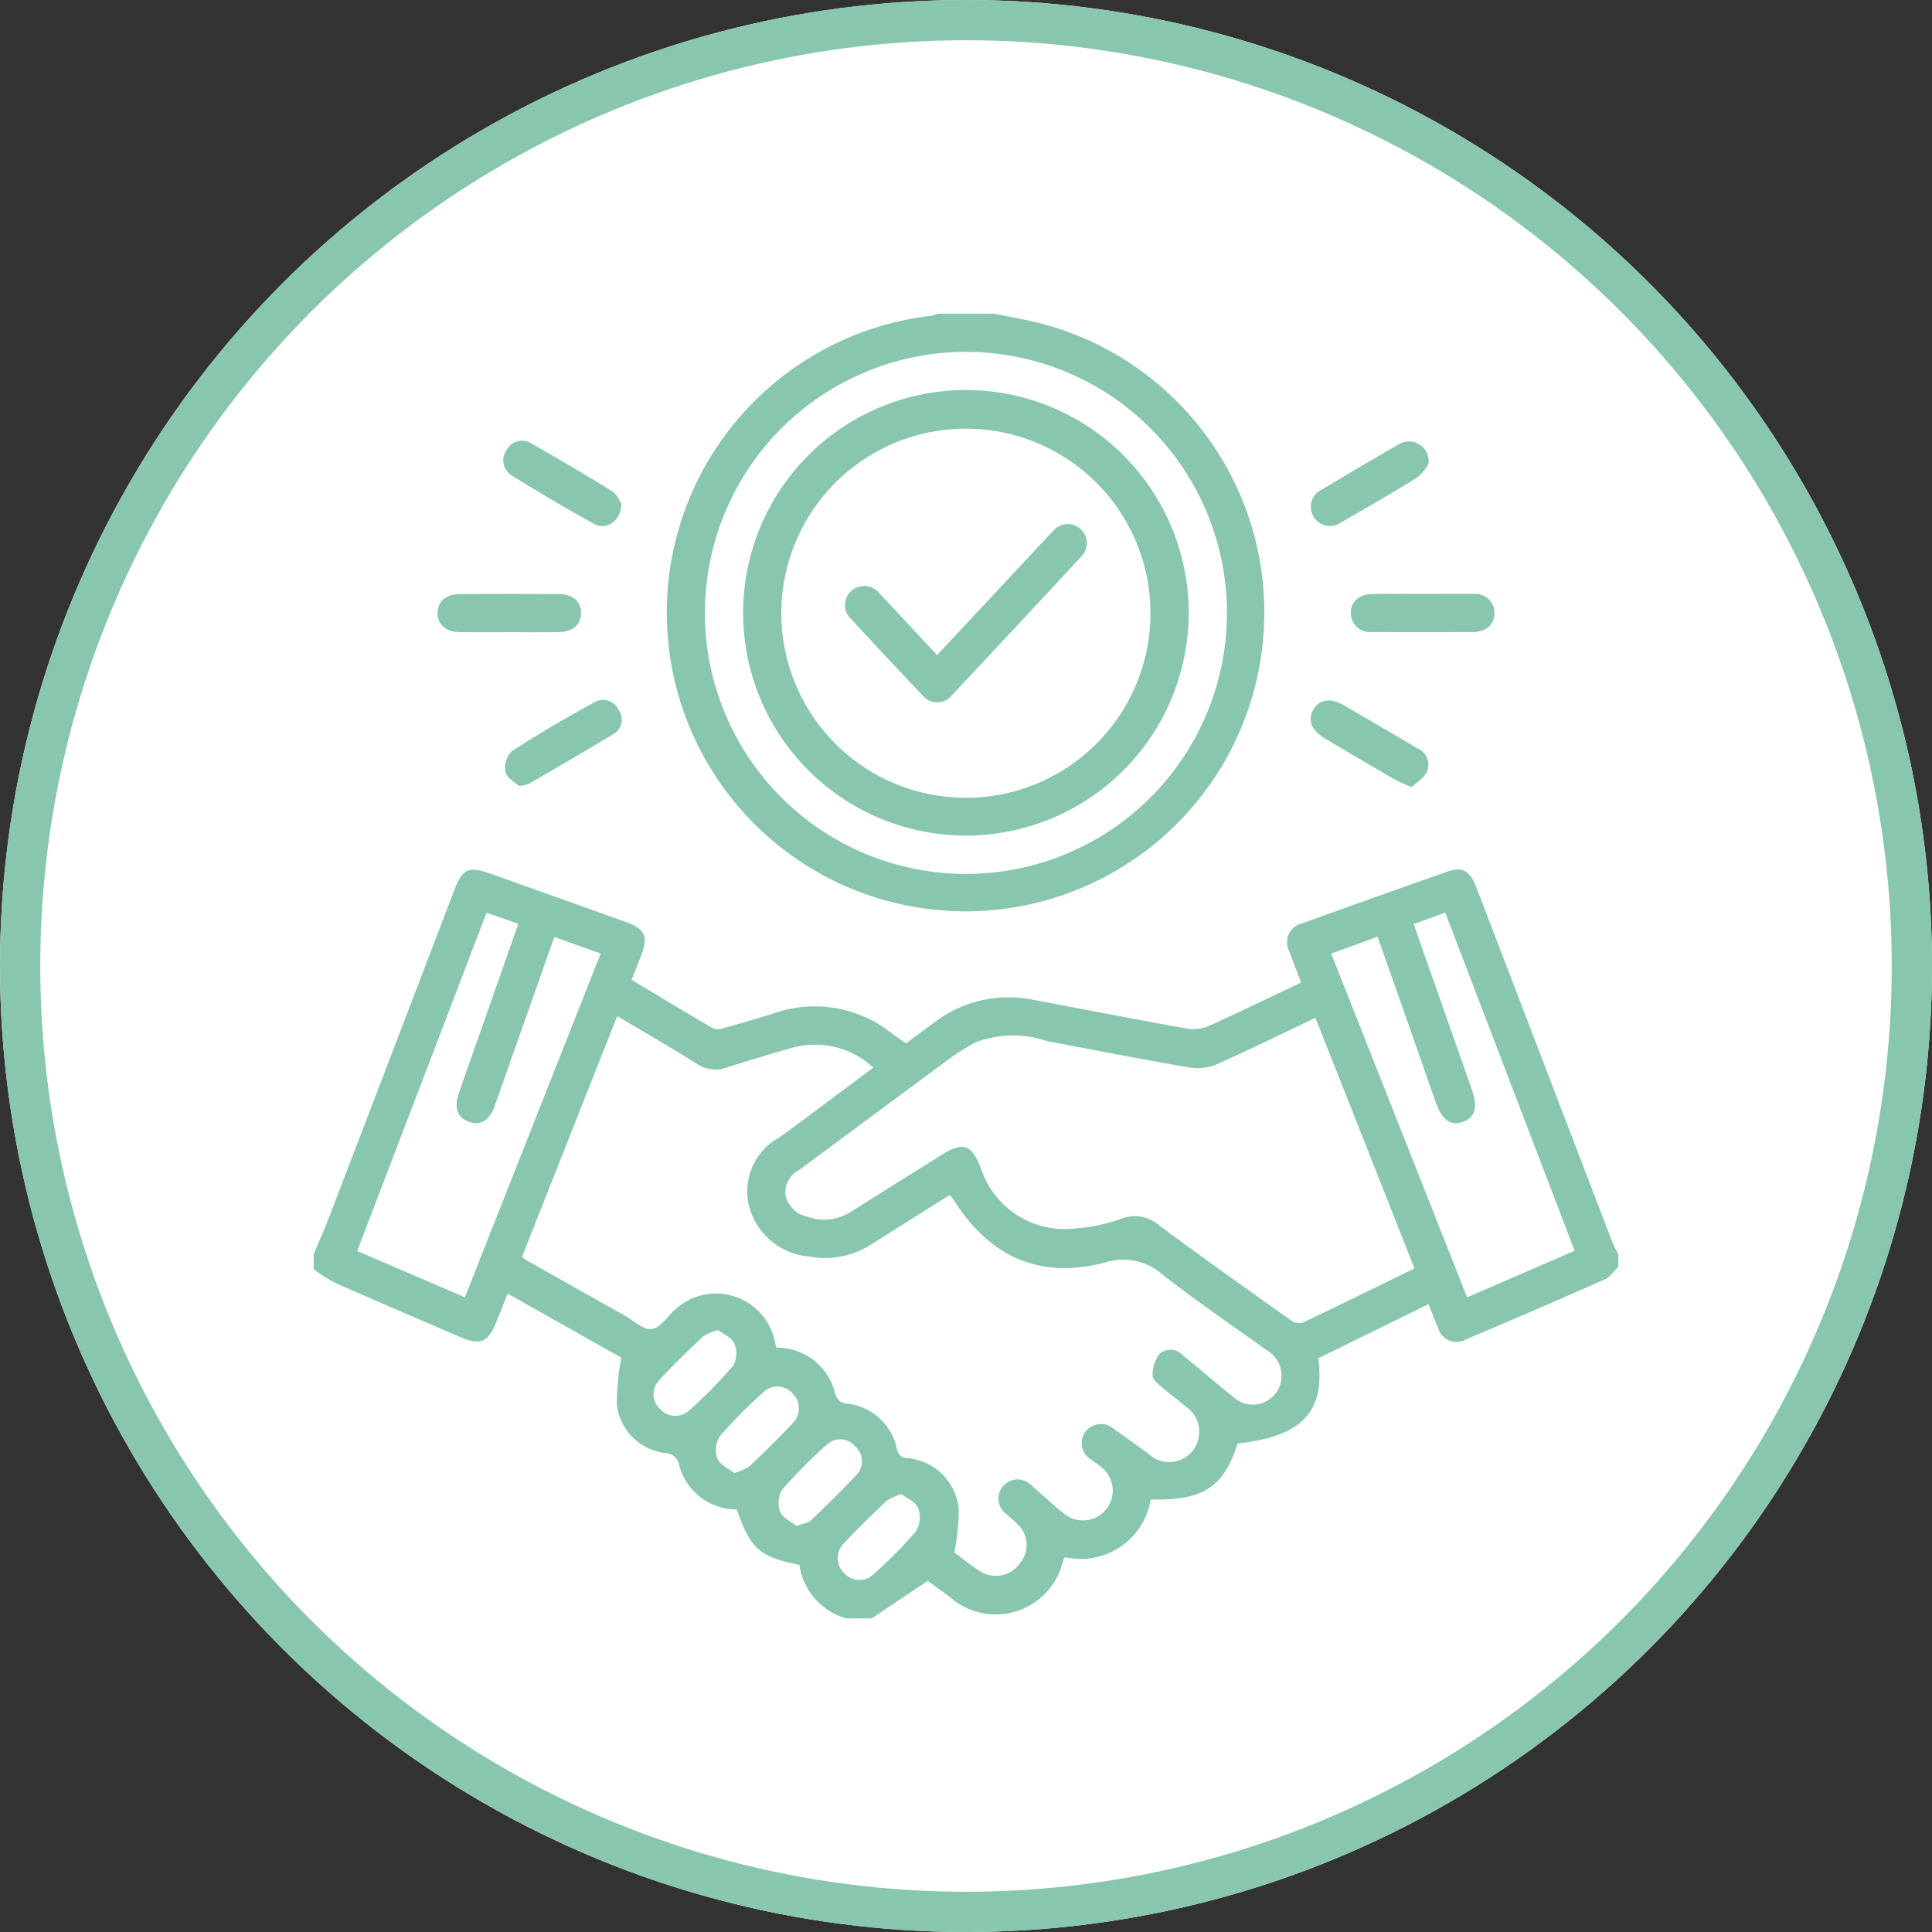
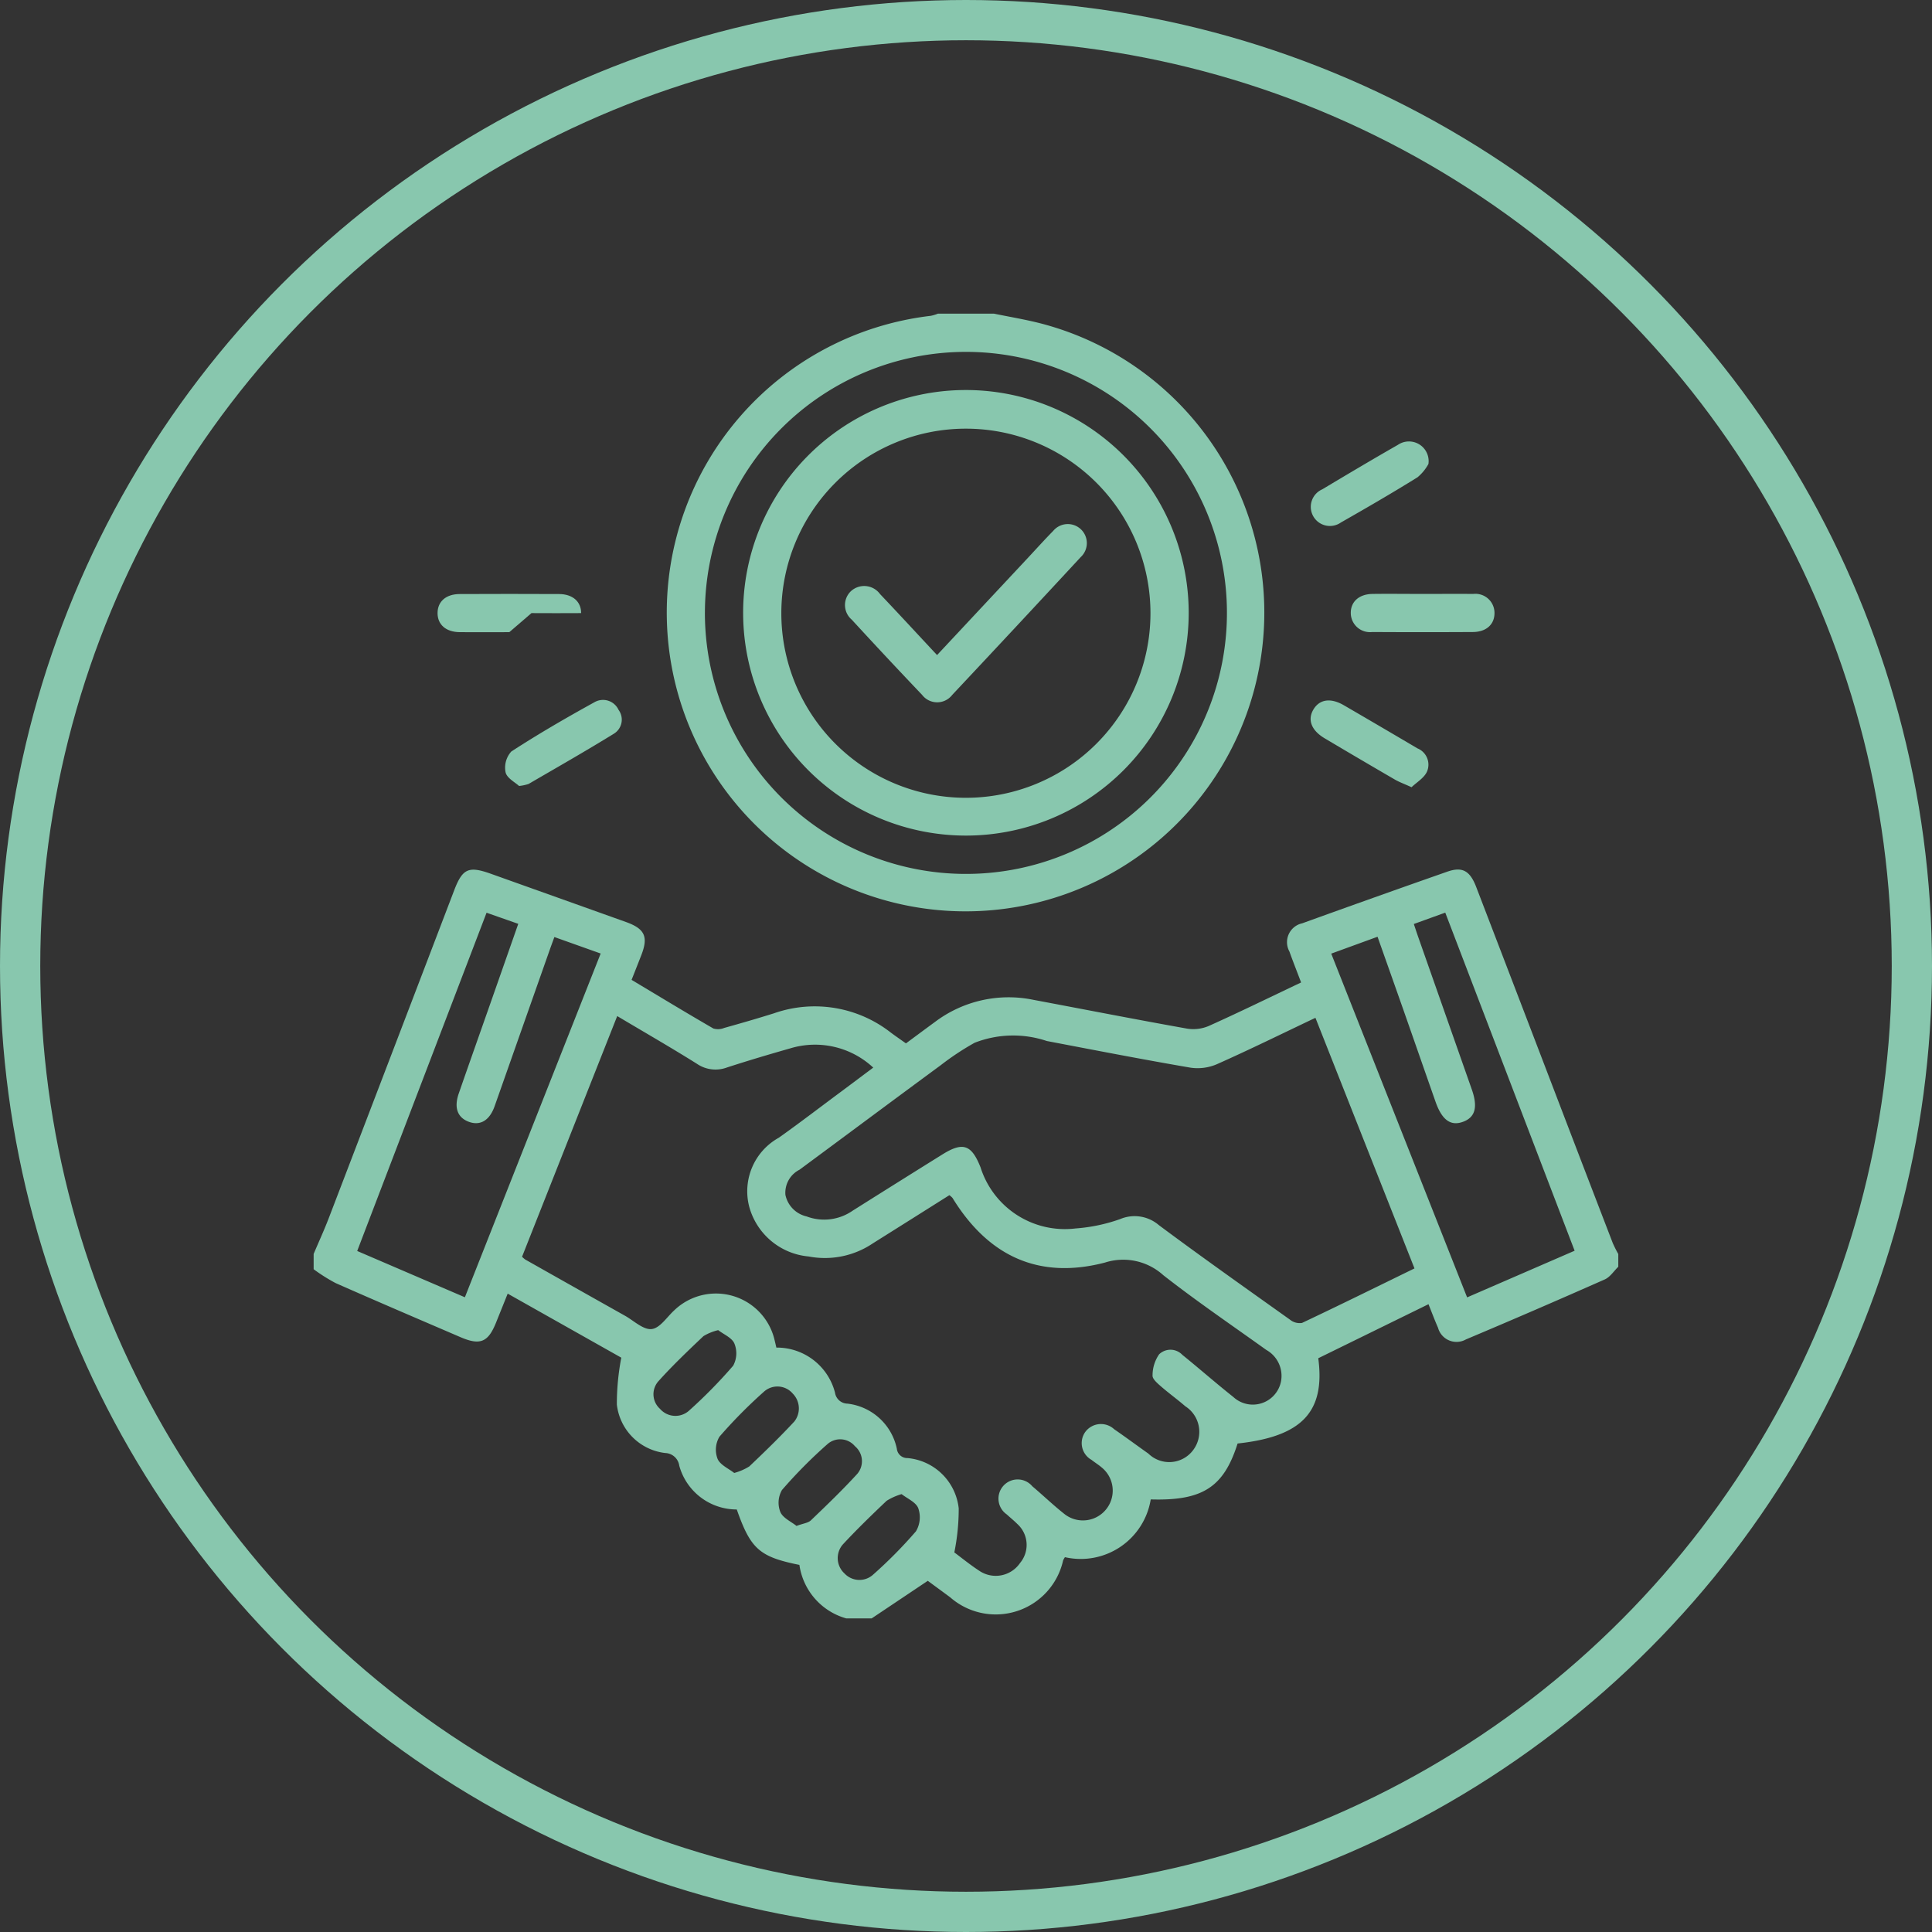
<svg xmlns="http://www.w3.org/2000/svg" width="96" height="96" viewBox="0 0 96 96">
  <rect x="0" y="0" width="96" height="96" fill="#333333" stroke="none" />
  <defs>
    <clipPath id="clip-path">
      <rect id="Rectangle_2126" data-name="Rectangle 2126" width="66" height="66" transform="translate(-0.137 -0.137)" fill="#88c7ae" />
    </clipPath>
  </defs>
  <g id="Group_3370" data-name="Group 3370" transform="translate(-710 -1550)">
    <g id="Ellipse_29" data-name="Ellipse 29" transform="translate(710 1550)" fill="#fff" stroke="#88c7ae" stroke-width="2">
-       <circle cx="48" cy="48" r="48" stroke="none" />
      <circle cx="48" cy="48" r="47" fill="none" />
    </g>
    <g id="Group_3360" data-name="Group 3360" transform="translate(725.569 1565.569)">
      <g id="Group_3359" data-name="Group 3359" transform="translate(-0.433 -0.433)" clip-path="url(#clip-path)">
        <path id="Path_5978" data-name="Path 5978" d="M0,182.685c.252-.594.522-1.181.753-1.783q3.12-8.139,6.229-16.282c.415-1.084.714-1.22,1.818-.827q3.362,1.2,6.722,2.4c.936.336,1.113.733.763,1.637-.152.391-.307.781-.487,1.237,1.359.813,2.7,1.628,4.063,2.416a.81.81,0,0,0,.538-.027c.831-.233,1.661-.472,2.484-.731a6.13,6.13,0,0,1,5.8.965c.236.175.478.341.748.533.486-.359.956-.709,1.43-1.056a6.081,6.081,0,0,1,4.908-1.107c2.546.478,5.089.976,7.639,1.431a1.958,1.958,0,0,0,1.083-.139c1.515-.681,3.008-1.412,4.575-2.156-.2-.531-.4-1.032-.581-1.539a.959.959,0,0,1,.636-1.4q3.595-1.3,7.2-2.563c.752-.265,1.132-.059,1.446.758q2.332,6.073,4.656,12.15,1.062,2.772,2.129,5.542a6.049,6.049,0,0,0,.275.546v.633c-.222.214-.407.512-.672.629q-3.436,1.522-6.9,2.982a.952.952,0,0,1-1.385-.58c-.166-.375-.309-.76-.474-1.171l-5.477,2.685c.354,2.673-.823,3.894-4.009,4.237-.687,2.172-1.739,2.855-4.316,2.778a3.523,3.523,0,0,1-4.263,2.87,1.215,1.215,0,0,0-.09.159,3.431,3.431,0,0,1-5.607,1.839c-.42-.311-.841-.619-1.118-.823l-2.788,1.867H26.463a3.235,3.235,0,0,1-2.326-2.658c-1.988-.4-2.423-.792-3.112-2.754a2.96,2.96,0,0,1-2.858-2.177.728.728,0,0,0-.694-.628,2.737,2.737,0,0,1-2.407-2.41,12.223,12.223,0,0,1,.221-2.328l-5.645-3.182L9.062,186.1c-.392.975-.789,1.14-1.763.722-2.071-.891-4.144-1.776-6.206-2.688A8.5,8.5,0,0,1,0,183.445v-.76m10.355.141a1.5,1.5,0,0,0,.157.136q2.477,1.4,4.956,2.793c.44.247.907.705,1.322.664s.758-.593,1.125-.929a2.991,2.991,0,0,1,4.993,1.494c.03.118.056.237.084.355a2.983,2.983,0,0,1,2.914,2.239.638.638,0,0,0,.619.546,2.838,2.838,0,0,1,2.453,2.239.52.52,0,0,0,.534.466,2.812,2.812,0,0,1,2.541,2.5,10.909,10.909,0,0,1-.218,2.188c.332.246.773.607,1.247.917a1.461,1.461,0,0,0,2.019-.392,1.4,1.4,0,0,0-.142-1.944c-.162-.166-.347-.308-.515-.467a.953.953,0,1,1,1.267-1.4c.532.449,1.035.933,1.58,1.365a1.48,1.48,0,0,0,1.867-2.3c-.159-.137-.341-.248-.506-.378a.955.955,0,0,1-.321-1.372.967.967,0,0,1,1.446-.151c.573.394,1.131.81,1.7,1.211a1.482,1.482,0,0,0,2.229-.179,1.506,1.506,0,0,0-.392-2.171c-.4-.346-.828-.654-1.224-1-.169-.148-.416-.36-.405-.528a1.836,1.836,0,0,1,.327-1.056.812.812,0,0,1,1.151.026c.852.689,1.676,1.414,2.534,2.094a1.427,1.427,0,0,0,2.372-.781,1.477,1.477,0,0,0-.734-1.557c-1.714-1.228-3.459-2.416-5.118-3.714a2.969,2.969,0,0,0-2.9-.625c-3.269.851-5.781-.3-7.57-3.208a.829.829,0,0,0-.159-.141q-1.9,1.2-3.794,2.389a4.266,4.266,0,0,1-3.2.656,3.372,3.372,0,0,1-2.956-2.493,3.044,3.044,0,0,1,1.475-3.407c1.066-.757,2.1-1.552,3.153-2.332.5-.373,1-.749,1.54-1.152a4.241,4.241,0,0,0-4.126-.956c-1.053.3-2.1.611-3.144.95a1.632,1.632,0,0,1-1.492-.184c-1.284-.805-2.6-1.561-3.96-2.371l-4.728,11.958m39.426-11.873c-1.685.8-3.27,1.582-4.885,2.3a2.428,2.428,0,0,1-1.319.18c-2.388-.409-4.767-.872-7.148-1.326a5.257,5.257,0,0,0-3.588.088,13.412,13.412,0,0,0-1.682,1.114c-2.344,1.725-4.677,3.464-7.018,5.194a1.282,1.282,0,0,0-.7,1.25,1.39,1.39,0,0,0,1.051,1.07,2.482,2.482,0,0,0,2.292-.286q2.221-1.4,4.448-2.788c1.026-.642,1.456-.5,1.905.637a4.394,4.394,0,0,0,4.722,3.035,8.433,8.433,0,0,0,2.214-.465,1.847,1.847,0,0,1,1.924.3c2.149,1.6,4.336,3.144,6.519,4.7a.763.763,0,0,0,.594.16c1.864-.88,3.712-1.793,5.589-2.709l-4.922-12.453m3.085-4.027-2.3.838,6.752,17.081,5.342-2.318-6.428-16.8-1.562.565c.088.262.153.46.222.657q1.33,3.784,2.66,7.567c.306.87.17,1.377-.426,1.6-.622.234-1.058-.079-1.38-1-.523-1.49-1.041-2.981-1.564-4.471-.431-1.226-.866-2.451-1.316-3.722M8.589,165.739l-6.425,16.8,5.351,2.3,6.747-17.081-2.3-.819c-.092.253-.158.428-.22.605q-1.374,3.9-2.749,7.8c-.252.712-.717.984-1.281.776s-.749-.7-.5-1.412c.483-1.392.975-2.781,1.464-4.172s.985-2.809,1.491-4.253l-1.574-.552m15.4,30.469c.336-.125.577-.146.714-.277.788-.754,1.576-1.511,2.311-2.316a.97.97,0,0,0-.122-1.368.955.955,0,0,0-1.369-.1,23.871,23.871,0,0,0-2.257,2.278,1.26,1.26,0,0,0-.08,1.092c.128.3.546.483.8.689M20.11,186.47a2.538,2.538,0,0,0-.741.3c-.764.724-1.529,1.451-2.231,2.233a.972.972,0,0,0,.071,1.378,1.013,1.013,0,0,0,1.426.107,24.539,24.539,0,0,0,2.211-2.249,1.29,1.29,0,0,0,.061-1.1c-.118-.288-.531-.455-.8-.663m.79,7.093a2.817,2.817,0,0,0,.75-.325c.763-.725,1.52-1.459,2.236-2.23a1.049,1.049,0,0,0-.076-1.389,1,1,0,0,0-1.426-.1,24.524,24.524,0,0,0-2.218,2.243,1.266,1.266,0,0,0-.092,1.1c.127.3.55.484.826.7m8.317,1.053a2.881,2.881,0,0,0-.744.332c-.746.708-1.487,1.425-2.185,2.179a1.033,1.033,0,0,0,.092,1.429,1.013,1.013,0,0,0,1.427.056,22.7,22.7,0,0,0,2.124-2.149,1.359,1.359,0,0,0,.114-1.149c-.114-.3-.552-.481-.827-.7" transform="translate(0.449 -135.514)" fill="#88c7ae" />
        <path id="Path_5979" data-name="Path 5979" d="M120.2,0c.779.161,1.567.29,2.336.488a14.846,14.846,0,1,1-5.475-.38A2.066,2.066,0,0,0,117.417,0ZM105.837,14.855A12.97,12.97,0,1,0,118.689,1.9a12.976,12.976,0,0,0-12.851,12.954" transform="translate(-85.947 0.449)" fill="#88c7ae" />
-         <path id="Path_5980" data-name="Path 5980" d="M40.028,84.383c-.822,0-1.644.007-2.466,0-.686-.008-1.1-.375-1.1-.948s.416-.943,1.1-.946q2.466-.012,4.933,0c.682,0,1.105.38,1.1.947s-.424.939-1.105.947c-.822.01-1.644,0-2.466,0" transform="translate(-29.856 -68.107)" fill="#88c7ae" />
+         <path id="Path_5980" data-name="Path 5980" d="M40.028,84.383c-.822,0-1.644.007-2.466,0-.686-.008-1.1-.375-1.1-.948s.416-.943,1.1-.946q2.466-.012,4.933,0c.682,0,1.105.38,1.1.947c-.822.01-1.644,0-2.466,0" transform="translate(-29.856 -68.107)" fill="#88c7ae" />
        <path id="Path_5981" data-name="Path 5981" d="M308.8,82.486c.843,0,1.687-.009,2.53,0a.948.948,0,0,1,1.063.92c.015.581-.394.968-1.074.972q-2.5.014-5,0a.955.955,0,0,1-1.066-.921c-.016-.575.4-.962,1.078-.972.822-.011,1.644,0,2.466,0" transform="translate(-253.269 -68.109)" fill="#88c7ae" />
        <path id="Path_5982" data-name="Path 5982" d="M57.06,117.952c-.193-.18-.6-.387-.668-.673a1.192,1.192,0,0,1,.285-1.04c1.34-.871,2.727-1.674,4.128-2.447a.85.85,0,0,1,1.2.379.819.819,0,0,1-.227,1.181c-1.4.864-2.824,1.674-4.243,2.5a2.178,2.178,0,0,1-.472.1" transform="translate(-46.405 -94.034)" fill="#88c7ae" />
-         <path id="Path_5983" data-name="Path 5983" d="M61.688,40.527c0,.856-.729,1.35-1.355,1.007-1.385-.759-2.741-1.572-4.088-2.4a.89.89,0,0,1-.25-1.282.861.861,0,0,1,1.215-.318c1.354.772,2.7,1.559,4.025,2.379.237.147.36.479.453.609" transform="translate(-45.951 -30.64)" fill="#88c7ae" />
        <path id="Path_5984" data-name="Path 5984" d="M299.318,38.759a2.289,2.289,0,0,1-.541.66c-1.251.778-2.526,1.517-3.806,2.246a.95.95,0,1,1-.927-1.647c1.246-.746,2.495-1.488,3.756-2.209a.978.978,0,0,1,1.518.95" transform="translate(-243.476 -30.84)" fill="#88c7ae" />
        <path id="Path_5985" data-name="Path 5985" d="M298.451,118.163c-.376-.171-.614-.256-.828-.38q-1.749-1.016-3.488-2.049c-.672-.4-.869-.936-.546-1.454.307-.491.85-.566,1.5-.189q1.831,1.064,3.654,2.141a.874.874,0,0,1,.472,1.166c-.147.312-.51.522-.763.765" transform="translate(-243.449 -94.183)" fill="#88c7ae" />
        <path id="Path_5986" data-name="Path 5986" d="M148.549,33.6A11.07,11.07,0,1,1,137.323,22.5,11.076,11.076,0,0,1,148.549,33.6m-1.9-.029a9.171,9.171,0,1,0-9.219,9.19,9.172,9.172,0,0,0,9.219-9.19" transform="translate(-104.619 -18.255)" fill="#88c7ae" />
        <path id="Path_5987" data-name="Path 5987" d="M160.961,68.433l4.513-4.829c.418-.447.824-.9,1.255-1.338a.946.946,0,1,1,1.369,1.3q-3.18,3.435-6.385,6.848a.944.944,0,0,1-1.495,0q-1.767-1.856-3.5-3.742a.952.952,0,0,1-.041-1.41.975.975,0,0,1,1.45.141c.942.992,1.869,2,2.835,3.033" transform="translate(-129.534 -51.02)" fill="#88c7ae" />
      </g>
    </g>
  </g>
</svg>